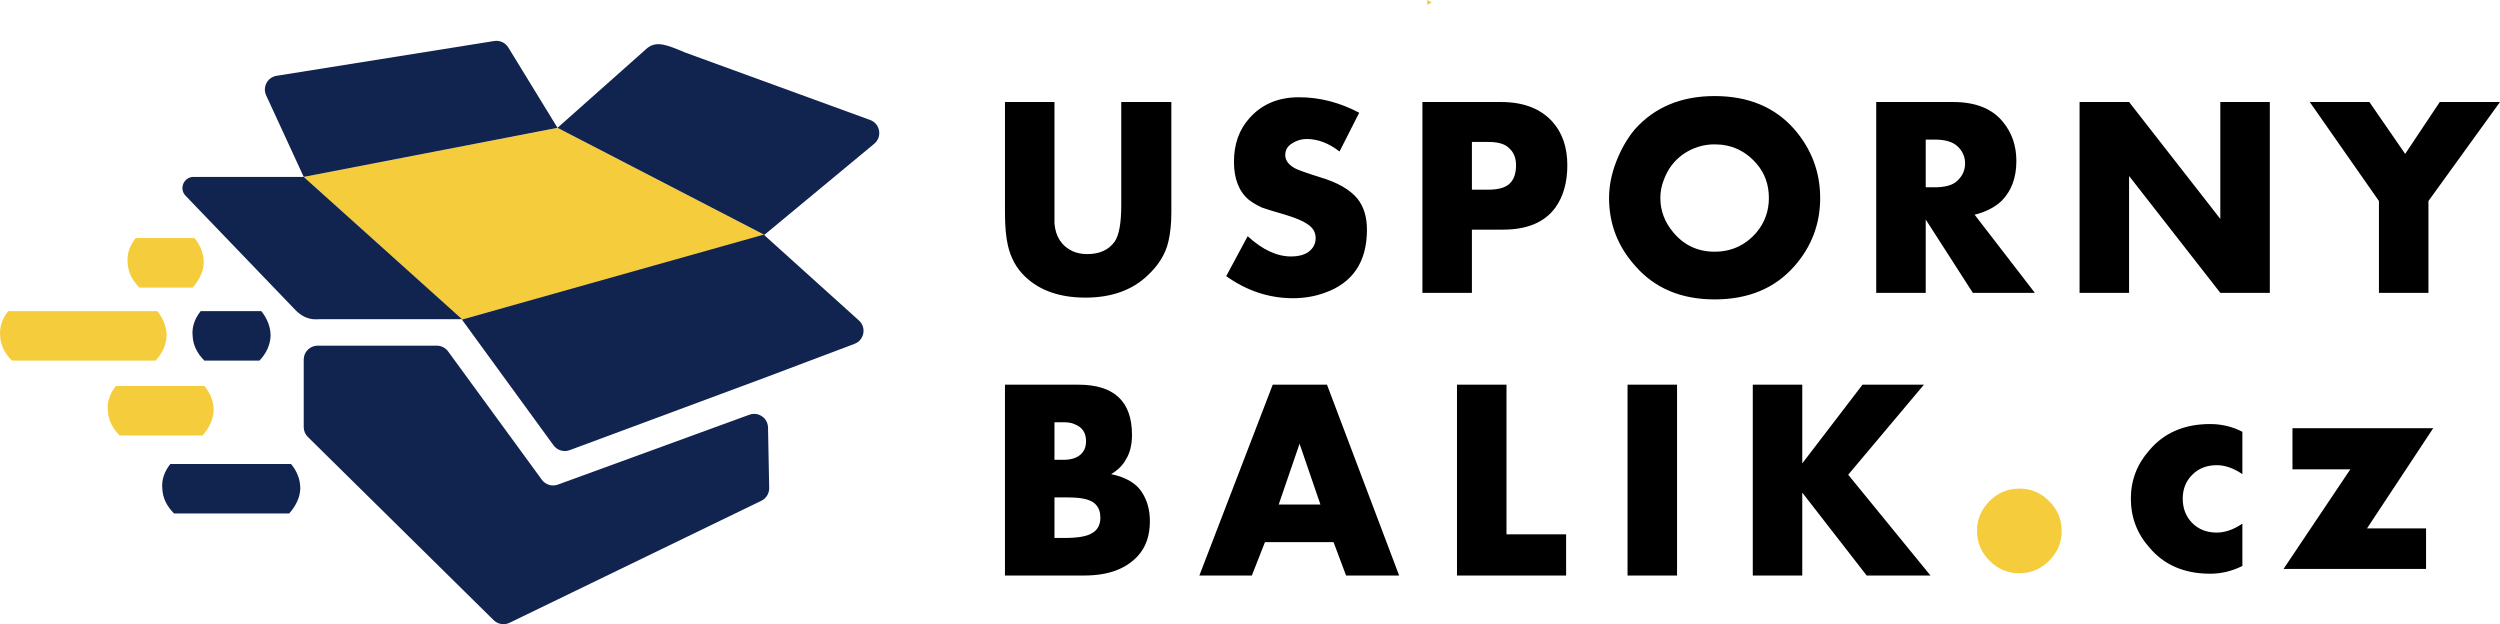
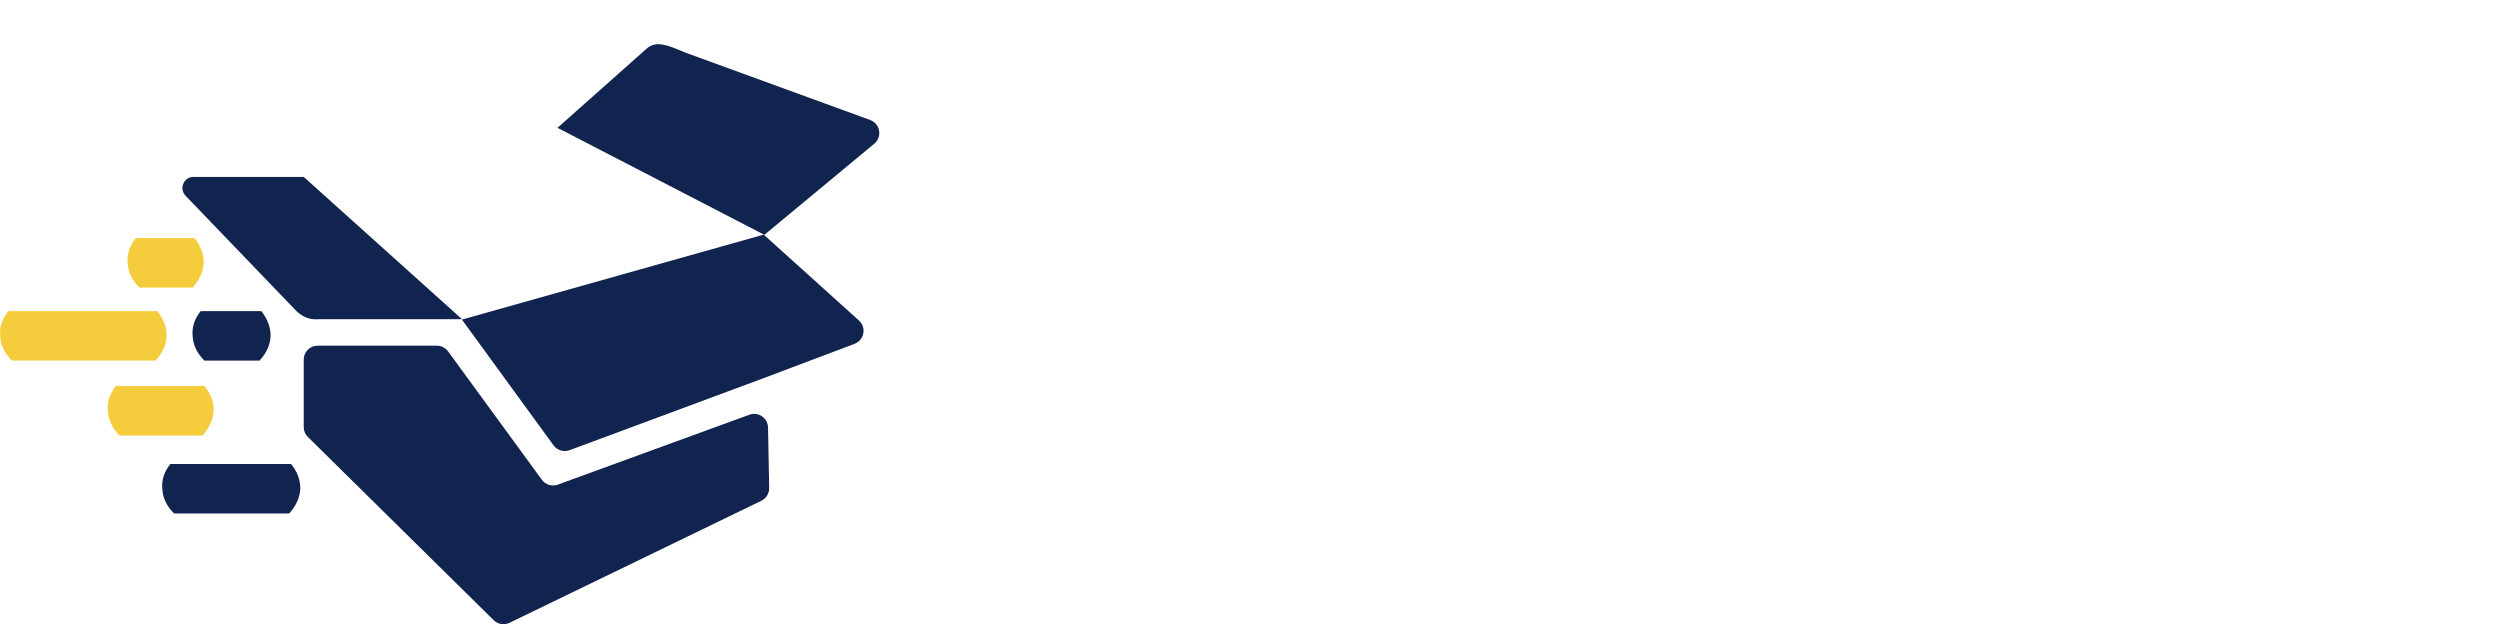
<svg xmlns="http://www.w3.org/2000/svg" xml:space="preserve" width="1766px" height="441px" version="1.1" style="shape-rendering:geometricPrecision; text-rendering:geometricPrecision; image-rendering:optimizeQuality; fill-rule:evenodd; clip-rule:evenodd" viewBox="0 0 1766 440.85">
  <defs>
    <style type="text/css">
   
    .fil2 {fill:black;fill-rule:nonzero}
    .fil1 {fill:#11234F;fill-rule:nonzero}
    .fil0 {fill:#F5CD3C;fill-rule:nonzero}
   
  </style>
  </defs>
  <g id="Vrstva_x0020_1">
    <g id="_892814912">
-       <path class="fil0" d="M1011.53 1.64l-3.28 -1.64 -0.09 0 0 3.33 3.37 -1.69zm-471.57 165.34l1.17 -0.39 -1.17 -0.78 -146.14 -75.6 -179.27 34.68 111.76 100.79 213.65 -58.7z" />
      <path class="fil1" d="M614.43 84.59l-130.54 -47.6c-12.51,-5.26 -19.82,-8.38 -26.56,-3.19l-63.51 56.41 146.14 75.6 77.61 -64.35c5.93,-4.91 4.16,-14.42 -3.14,-16.87z" />
-       <path class="fil1" d="M539.48 165.66l-213.17 60.02 64.69 88.8c2.59,3.57 7.24,4.98 11.37,3.45l139.93 -51.96 61.35 -23.17c6.87,-2.59 8.57,-11.53 3.12,-16.46l-67.29 -60.68z" />
+       <path class="fil1" d="M539.48 165.66l-213.17 60.02 64.69 88.8c2.59,3.57 7.24,4.98 11.37,3.45l139.93 -51.96 61.35 -23.17c6.87,-2.59 8.57,-11.53 3.12,-16.46z" />
      <path class="fil1" d="M131.08 138.19l77.01 80.12c7.74,8.31 14.68,7.12 17.35,7.12l100.96 0 -111.85 -100.54 -77.81 0c-6.92,0 -10.46,8.31 -5.66,13.3z" />
-       <path class="fil1" d="M349.14 28.89l-153.76 24.58c-6.42,1.03 -10.09,7.9 -7.37,13.81l26.54 57.61 179.27 -34.68 -34.76 -56.76c-2.08,-3.38 -6,-5.19 -9.92,-4.56z" />
-       <path class="fil0" d="M1426.47 345.06c-8.15,0 -15.17,2.95 -21.07,8.84 -5.89,5.9 -8.84,12.92 -8.84,21.07 0,8.14 2.95,15.16 8.84,21.06 5.9,5.9 12.92,8.85 21.07,8.85 8.15,0 15.16,-2.95 21.06,-8.85 5.9,-5.9 8.85,-12.92 8.85,-21.06 0,-8.15 -2.95,-15.17 -8.85,-21.07 -5.9,-5.89 -12.91,-8.84 -21.06,-8.84z" />
-       <path class="fil2" d="M827.44 149.92l0 -77.93 -35.38 0 0 72.88c0,12.63 -1.55,21.2 -4.64,25.7 -4.21,5.89 -10.67,8.84 -19.38,8.84 -3.93,0 -7.44,-0.7 -10.53,-2.11 -7.58,-3.65 -11.79,-10.11 -12.63,-19.38 0,-2.8 0,-7.16 0,-13.05l0 -72.88 -34.97 0 0 77.93c0,9.83 0.7,17.69 2.11,23.59 1.96,8.43 5.76,15.45 11.37,21.07 10.39,10.39 24.86,15.58 43.39,15.58 18.25,0 32.86,-5.19 43.81,-15.58 7.86,-7.31 12.78,-15.31 14.75,-24.01 1.4,-5.9 2.1,-12.78 2.1,-20.65zm138.17 12.22c0,-8.99 -2.25,-16.29 -6.74,-21.91 -5.33,-6.45 -14.18,-11.51 -26.54,-15.16 -9.83,-3.09 -15.72,-5.2 -17.69,-6.32 -4.49,-2.53 -6.74,-5.62 -6.74,-9.27 0,-3.65 1.69,-6.46 5.06,-8.42 3.09,-1.97 6.45,-2.95 10.11,-2.95 7.86,0 15.58,2.95 23.17,8.85l13.9 -27.39c-13.76,-7.3 -27.95,-10.95 -42.55,-10.95 -14.6,0 -26.26,4.92 -34.96,14.74 -7.31,8.15 -10.96,18.4 -10.96,30.76 0,12.07 3.51,21.06 10.53,26.95 2.53,1.97 5.62,3.8 9.27,5.48 2.25,0.85 7.72,2.53 16.43,5.05 7.3,2.25 12.36,4.36 15.17,6.32 4.21,2.53 6.31,5.9 6.31,10.12 0,4.21 -1.82,7.58 -5.47,10.11 -3.09,1.96 -7.02,2.95 -11.8,2.95 -10.11,0 -20.36,-4.78 -30.75,-14.33l-15.16 28.23c14.6,10.39 30.33,15.58 47.18,15.58 7.86,0 15.3,-1.26 22.32,-3.79 19.94,-7.02 29.91,-21.9 29.91,-44.65zm74.15 -28.22l0 -33.71 11.79 0c7.02,0 11.93,1.55 14.74,4.64 3.09,2.81 4.64,6.74 4.64,11.79 0,5.34 -1.26,9.41 -3.79,12.22 -2.81,3.37 -8.15,5.06 -16.01,5.06l-11.37 0zm58.97 12.63c5.62,-7.86 8.43,-17.83 8.43,-29.91 0,-12.63 -3.52,-22.88 -10.54,-30.75 -8.42,-9.27 -20.5,-13.9 -36.23,-13.9l-55.6 0 0 134.8 34.97 0 0 -44.65 21.9 0c17.13,0 29.49,-5.2 37.07,-15.59zm74.14 -6.74c0,-4.49 0.84,-8.84 2.53,-13.06 2.81,-7.58 7.44,-13.62 13.9,-18.11 6.74,-4.49 14.04,-6.74 21.9,-6.74 11.8,0 21.63,4.49 29.49,13.48 5.9,6.74 8.85,14.88 8.85,24.43 0,9.27 -2.95,17.41 -8.85,24.44 -7.86,8.98 -17.69,13.48 -29.49,13.48 -11.79,0 -21.48,-4.5 -29.06,-13.48 -6.18,-7.31 -9.27,-15.45 -9.27,-24.44zm-18.11 -48.44c-5.34,6.46 -9.69,14.04 -13.06,22.75 -3.37,8.7 -5.06,17.27 -5.06,25.69 0,18.26 6.18,34.26 18.54,48.02 13.76,15.73 32.43,23.6 56.02,23.6 23.88,0 42.69,-7.87 56.45,-23.6 12.08,-13.76 18.12,-29.76 18.12,-48.02 0,-18.25 -6.04,-34.4 -18.12,-48.44 -13.76,-15.73 -32.57,-23.59 -56.45,-23.59 -23.59,0 -42.4,7.86 -56.44,23.59zm205.57 40.86l0 -33.7 6.32 0c7.3,0 12.64,1.54 16.01,4.63 3.65,3.37 5.48,7.44 5.48,12.22 0,4.77 -1.83,8.85 -5.48,12.21 -3.09,3.09 -8.43,4.64 -16.01,4.64l-6.32 0zm19.38 -60.24l-54.35 0 0 134.8 34.97 0 0 -51.81 33.28 51.81 43.81 0 -42.55 -55.19c7.87,-1.96 14.19,-5.19 18.96,-9.68 7.02,-7.02 10.53,-16.43 10.53,-28.22 0,-10.68 -3.09,-19.81 -9.27,-27.39 -7.58,-9.55 -19.38,-14.32 -35.38,-14.32zm89.3 0l0 134.8 34.97 0 0 -82.56 64.45 82.56 34.97 0 0 -134.8 -34.97 0 0 82.57 -64.45 -82.57 -34.97 0zm296.99 0l-42.55 0 -24.43 36.65 -25.28 -36.65 -42.12 0 48.86 69.93 0 64.87 34.97 0 0 -64.87 50.55 -69.93zm-1021.12 307.94l0 -28.65 7.16 0c6.18,0 10.53,0.28 13.05,0.85 8.15,1.4 12.22,5.89 12.22,13.47 0,5.06 -1.97,8.71 -5.89,10.96 -3.66,2.24 -9.97,3.37 -18.96,3.37l-7.58 0zm22.32 -68.25c0,3.38 -0.98,6.18 -2.95,8.43 -2.8,3.09 -7.16,4.63 -13.06,4.63l-6.31 0 0 -26.54 6.31 0c3.37,0 5.9,0.42 7.59,1.27 5.61,1.96 8.42,6.04 8.42,12.21zm45.08 56.45c0,-7.86 -1.83,-14.6 -5.48,-20.22 -3.93,-6.46 -11.24,-10.81 -21.9,-13.05 4.77,-2.81 8.28,-6.33 10.53,-10.54 2.81,-4.49 4.21,-10.25 4.21,-17.27 0,-23.59 -12.64,-35.39 -37.91,-35.39l-51.82 0 0 134.81 56.03 0c16.85,0 29.49,-4.64 37.91,-13.9 5.62,-6.18 8.43,-14.33 8.43,-24.44zm120.48 -11.79l-29.49 0 14.74 -42.97 14.75 42.97zm4.63 -84.68l-38.33 0 -51.82 134.81 37.07 0 9.27 -23.59 48.44 0 8.85 23.59 37.49 0 -50.97 -134.81zm126.8 0l-34.97 0 0 134.81 77.09 0 0 -29.07 -42.12 0 0 -105.74zm208.94 0l-34.96 0 0 134.81 34.96 0 0 -58.56 45.5 58.56 45.07 0 -58.13 -71.2 53.5 -63.61 -43.39 0 -42.55 55.61 0 -55.61zm-88.46 0l-34.97 0 0 134.81 34.97 0 0 -134.81zm363.96 97.74c-4.49,-4.5 -6.74,-10.25 -6.74,-17.27 0,-6.75 2.25,-12.36 6.74,-16.86 4.5,-4.49 10.25,-6.74 17.27,-6.74 5.9,0 11.94,2.11 18.12,6.33l0 -29.91c-7.02,-3.66 -14.61,-5.48 -22.75,-5.48 -18.25,0 -32.58,6.18 -42.97,18.53 -8.71,9.83 -13.06,21.21 -13.06,34.13 0,13.19 4.35,24.71 13.06,34.54 10.39,12.35 24.72,18.53 42.97,18.53 7.86,0 15.44,-1.82 22.75,-5.47l0 -29.91c-6.18,4.21 -12.22,6.32 -18.12,6.32 -7.02,0 -12.77,-2.25 -17.27,-6.74zm70.77 -66.98l0 29.06 40.86 0 -47.18 70.35 100.69 0 0 -28.64 -41.71 0 46.76 -70.77 -99.42 0z" />
      <path class="fil1" d="M382.76 338.82l-66.23 -90.68c-1.85,-2.54 -4.8,-4.03 -7.93,-4.03l-84.23 0c-5.42,0 -9.82,4.39 -9.82,9.82l0 47.68c0,2.63 1.05,5.14 2.93,6.99l131.26 129.43c2.96,2.91 7.44,3.65 11.18,1.84l177.9 -86.21c3.44,-1.67 5.6,-5.19 5.53,-9.02l-0.82 -42.71c-0.12,-6.74 -6.84,-11.35 -13.18,-9.04l-135.29 49.36c-4.11,1.5 -8.72,0.1 -11.3,-3.43z" />
      <path class="fil0" d="M109.84 254.67c4.95,-5.25 7.57,-11.08 7.87,-17.49 0,-6.12 -2.19,-11.95 -6.56,-17.49l-105.36 0c-4.37,5.54 -6.27,11.37 -5.69,17.49 0.29,6.41 3.06,12.24 8.31,17.49l101.43 0zm-27.98 17.92c-4.37,5.54 -6.27,11.22 -5.69,17.05 0.3,6.7 3.06,12.68 8.31,17.93l58.58 0c4.96,-5.54 7.58,-11.52 7.87,-17.93 0,-6.12 -2.19,-11.8 -6.55,-17.05l-62.52 0zm55.52 -104.48l-41.53 0c-4.38,5.53 -6.27,11.36 -5.69,17.48 0.29,6.42 3.06,12.24 8.31,17.49l37.6 0c4.95,-5.54 7.58,-11.37 7.87,-17.49 0,-6.41 -2.19,-12.24 -6.56,-17.48z" />
      <path class="fil1" d="M114.65 345.16c0.29,6.42 3.06,12.24 8.3,17.49l81.32 0c4.95,-5.54 7.58,-11.37 7.87,-17.49 0,-6.41 -2.19,-12.24 -6.56,-17.48l-85.25 0c-4.37,5.53 -6.27,11.36 -5.68,17.48zm27.1 -125.47c-4.37,5.54 -6.27,11.37 -5.68,17.49 0.29,6.41 3.06,12.24 8.31,17.49l38.9 0c4.96,-5.25 7.58,-11.08 7.87,-17.49 0,-6.12 -2.18,-11.95 -6.56,-17.49l-42.84 0z" />
    </g>
  </g>
</svg>